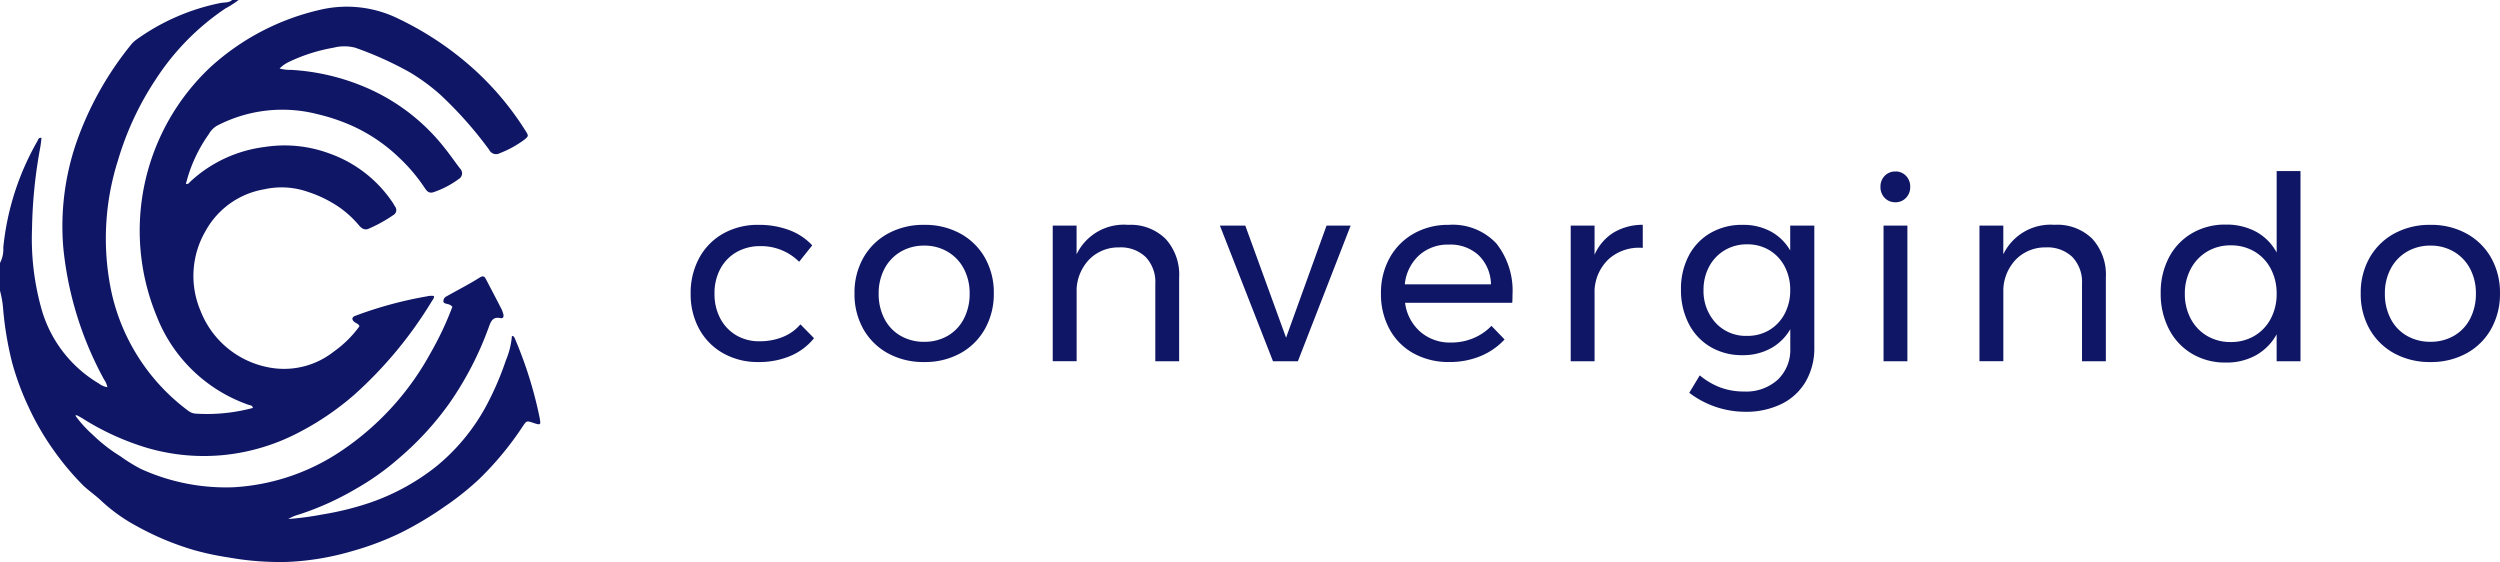
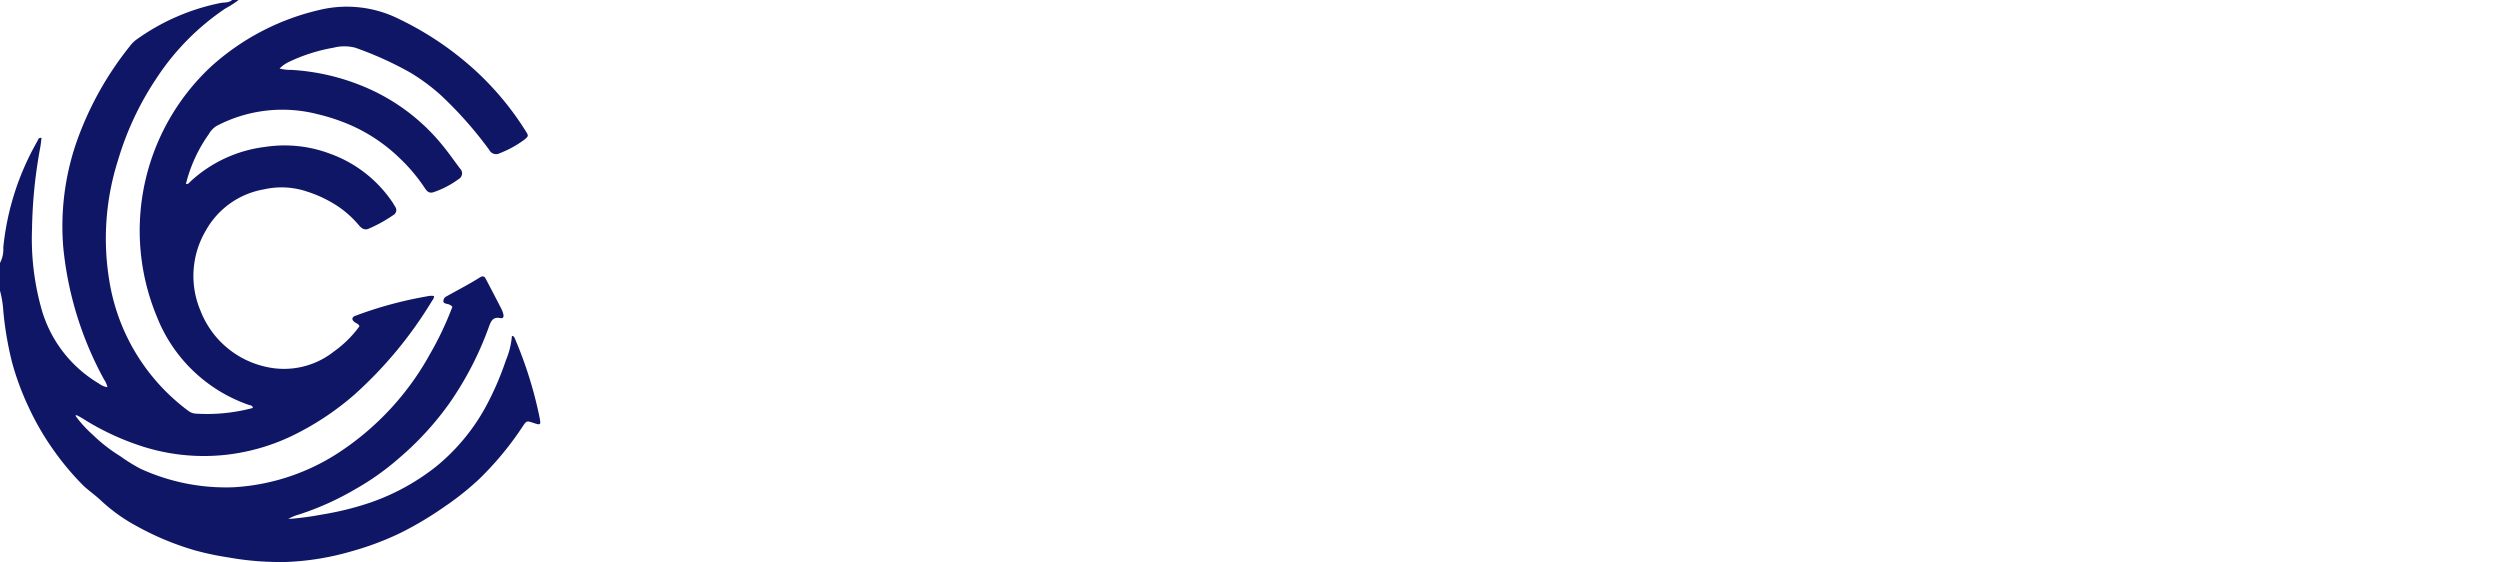
<svg xmlns="http://www.w3.org/2000/svg" width="152.278" height="34.239" viewBox="0 0 152.278 34.239">
  <g id="Group_541" data-name="Group 541" transform="translate(-33 -17)">
    <g id="Layer_2" data-name="Layer 2" transform="translate(33 17)">
      <g id="Layer_1" data-name="Layer 1" transform="translate(0 0)">
        <path id="Path_43" data-name="Path 43" d="M14.532,0a5.515,5.515,0,0,1-.792.509A15.033,15.033,0,0,0,9.51,4.8,18.255,18.255,0,0,0,7.187,9.764a15.724,15.724,0,0,0-.53,7.323,12.281,12.281,0,0,0,4.8,7.928.852.852,0,0,0,.5.182,10.788,10.788,0,0,0,3.444-.348c-.02-.167-.161-.156-.263-.192a9.289,9.289,0,0,1-5.591-5.388,13.661,13.661,0,0,1,3.293-15.2A14.78,14.78,0,0,1,19.416.616a7.107,7.107,0,0,1,4.9.547,19.225,19.225,0,0,1,4.57,3.07,17.834,17.834,0,0,1,3.129,3.742c.187.294.188.316-.069.528a6.321,6.321,0,0,1-1.5.827.466.466,0,0,1-.645-.2A23.847,23.847,0,0,0,26.822,5.77a12.229,12.229,0,0,0-1.838-1.353,21.009,21.009,0,0,0-3.347-1.511,2.632,2.632,0,0,0-1.322,0,10.4,10.4,0,0,0-2.719.866,2.041,2.041,0,0,0-.567.4,2.37,2.37,0,0,0,.7.084,13.45,13.45,0,0,1,4.223.934,12.2,12.2,0,0,1,5.063,3.738c.354.436.674.9,1.011,1.344a.4.4,0,0,1-.082.632,5.612,5.612,0,0,1-1.555.808c-.273.081-.4-.084-.52-.267a10.5,10.5,0,0,0-1.593-1.876,10.155,10.155,0,0,0-2.815-1.9,11.85,11.85,0,0,0-2.14-.72,8.6,8.6,0,0,0-6.137.727,1.4,1.4,0,0,0-.468.5A8.946,8.946,0,0,0,11.325,11.2c.138.039.195-.067.273-.142a8.138,8.138,0,0,1,4.524-2.106,7.853,7.853,0,0,1,3.951.4,7.742,7.742,0,0,1,3.84,2.98c.055.082.1.17.153.253a.342.342,0,0,1-.1.509,8.673,8.673,0,0,1-1.5.832c-.232.115-.436,0-.6-.2A6.31,6.31,0,0,0,20.7,12.648a7.43,7.43,0,0,0-1.954-.964,4.837,4.837,0,0,0-2.673-.149,5.025,5.025,0,0,0-3.534,2.505,5.428,5.428,0,0,0-.329,4.881,5.557,5.557,0,0,0,4.078,3.441,4.89,4.89,0,0,0,4.044-.946,6.722,6.722,0,0,0,1.564-1.545c-.06-.153-.2-.175-.3-.252-.192-.149-.169-.309.053-.385a24.16,24.16,0,0,1,4.342-1.18,1.147,1.147,0,0,1,.44-.025c.022.137-.068.222-.127.317a25.094,25.094,0,0,1-4.711,5.687,17.074,17.074,0,0,1-3.355,2.289,12.538,12.538,0,0,1-4.524,1.386,12.3,12.3,0,0,1-5.294-.6,15.841,15.841,0,0,1-3.358-1.6c-.125-.079-.257-.149-.387-.219-.009,0-.028.009-.084.028a7.216,7.216,0,0,0,1.052,1.158,9.6,9.6,0,0,0,1.684,1.313,10.353,10.353,0,0,0,1.244.77,12.488,12.488,0,0,0,5.647,1.122A13.06,13.06,0,0,0,20.9,27.39a16.943,16.943,0,0,0,5.3-5.84,19.438,19.438,0,0,0,1.355-2.862.5.5,0,0,0-.308-.17c-.094-.031-.22-.037-.238-.149a.318.318,0,0,1,.192-.319c.669-.378,1.357-.727,2.006-1.137.256-.162.32-.044.41.125q.473.9.936,1.8a1.676,1.676,0,0,1,.1.277c.045.149.012.3-.164.263-.463-.1-.581.177-.711.532a19.881,19.881,0,0,1-2.411,4.662,18.36,18.36,0,0,1-3.069,3.34A15.687,15.687,0,0,1,21.634,29.8a17.364,17.364,0,0,1-3.411,1.536,2.518,2.518,0,0,0-.662.278,18.636,18.636,0,0,0,2.066-.276,18.028,18.028,0,0,0,2.82-.689A13.562,13.562,0,0,0,26.586,28.4a12.306,12.306,0,0,0,2.993-3.609,17.971,17.971,0,0,0,1.233-2.837,4.887,4.887,0,0,0,.37-1.491.167.167,0,0,1,.157.106,24.968,24.968,0,0,1,1.53,4.871c.083.46.069.467-.4.313-.39-.128-.393-.13-.625.213a19.15,19.15,0,0,1-2.642,3.2,17.038,17.038,0,0,1-2.107,1.683,21.115,21.115,0,0,1-2.643,1.583,17.727,17.727,0,0,1-3.047,1.15,16.4,16.4,0,0,1-3.936.647,17.8,17.8,0,0,1-3.564-.277,17.174,17.174,0,0,1-2.077-.442,17.083,17.083,0,0,1-3.472-1.448A10.377,10.377,0,0,1,6.2,30.534c-.351-.341-.764-.619-1.122-.954a16.611,16.611,0,0,1-1.721-2.031,16.343,16.343,0,0,1-1.627-2.78,16.506,16.506,0,0,1-1-2.714A20.55,20.55,0,0,1,.2,18.93,6.1,6.1,0,0,0,0,17.709V16.017a1.771,1.771,0,0,0,.2-.94A16.245,16.245,0,0,1,2.276,8.6c.05-.089.065-.233.253-.2-.026.2-.043.393-.078.585a29.488,29.488,0,0,0-.5,4.935,15.814,15.814,0,0,0,.54,4.769,7.716,7.716,0,0,0,3.538,4.675,1.083,1.083,0,0,0,.512.219,1.243,1.243,0,0,0-.2-.464,21,21,0,0,1-2.488-8.056,15.7,15.7,0,0,1,.775-6.312A19.845,19.845,0,0,1,7.936,2.779a1.778,1.778,0,0,1,.39-.378A13.234,13.234,0,0,1,13.438.181c.231-.043.5,0,.7-.181Z" transform="translate(0 0)" fill="#0f1665" />
      </g>
    </g>
-     <path id="Path_45" data-name="Path 45" d="M7.075-3.375a3.271,3.271,0,0,0-2.358-.953,2.874,2.874,0,0,0-1.445.359A2.55,2.55,0,0,0,2.28-2.953a3.1,3.1,0,0,0-.359,1.515A3.16,3.16,0,0,0,2.272.077,2.583,2.583,0,0,0,3.24,1.1a2.711,2.711,0,0,0,1.414.367A3.72,3.72,0,0,0,6.091,1.2,2.734,2.734,0,0,0,7.153.436l.828.843A3.653,3.653,0,0,1,6.552,2.357a4.893,4.893,0,0,1-1.96.375A4.264,4.264,0,0,1,2.452,2.2,3.756,3.756,0,0,1,.991.725,4.391,4.391,0,0,1,.468-1.438,4.435,4.435,0,0,1,.991-3.609a3.742,3.742,0,0,1,1.46-1.484,4.264,4.264,0,0,1,2.14-.531,5.227,5.227,0,0,1,1.882.32,3.642,3.642,0,0,1,1.4.929ZM14.7-5.624a4.46,4.46,0,0,1,2.194.531,3.82,3.82,0,0,1,1.5,1.476,4.289,4.289,0,0,1,.539,2.163A4.333,4.333,0,0,1,18.391.717a3.805,3.805,0,0,1-1.5,1.484,4.46,4.46,0,0,1-2.194.531,4.492,4.492,0,0,1-2.21-.531,3.82,3.82,0,0,1-1.5-1.476,4.321,4.321,0,0,1-.539-2.179,4.289,4.289,0,0,1,.539-2.163,3.82,3.82,0,0,1,1.5-1.476A4.492,4.492,0,0,1,14.7-5.624Zm0,1.265a2.78,2.78,0,0,0-1.445.375,2.591,2.591,0,0,0-.984,1.039,3.172,3.172,0,0,0-.351,1.507A3.252,3.252,0,0,0,12.268.093a2.526,2.526,0,0,0,.984,1.039A2.826,2.826,0,0,0,14.7,1.5a2.8,2.8,0,0,0,1.429-.367A2.526,2.526,0,0,0,17.11.093a3.252,3.252,0,0,0,.351-1.531,3.172,3.172,0,0,0-.351-1.507,2.591,2.591,0,0,0-.984-1.039A2.75,2.75,0,0,0,14.7-4.359ZM27.114-5.624a3.033,3.033,0,0,1,2.28.851,3.229,3.229,0,0,1,.828,2.351V2.685H28.77V-2.032a2.206,2.206,0,0,0-.586-1.632,2.185,2.185,0,0,0-1.617-.586,2.493,2.493,0,0,0-1.8.711,2.791,2.791,0,0,0-.789,1.8v4.42H22.522V-5.577h1.453v1.749A3.19,3.19,0,0,1,27.114-5.624Zm5.592.047h1.546l2.483,6.826L39.2-5.577h1.468L37.454,2.685H35.939Zm13.932-.047a3.641,3.641,0,0,1,2.905,1.132,4.642,4.642,0,0,1,.984,3.147q0,.312-.016.469H43.983A2.816,2.816,0,0,0,44.912.889a2.751,2.751,0,0,0,1.866.656,3.5,3.5,0,0,0,1.367-.266,3.284,3.284,0,0,0,1.1-.75l.8.828a4.173,4.173,0,0,1-1.468,1.015,4.893,4.893,0,0,1-1.906.359,4.391,4.391,0,0,1-2.163-.523A3.676,3.676,0,0,1,43.038.733a4.435,4.435,0,0,1-.523-2.171A4.391,4.391,0,0,1,43.038-3.6,3.81,3.81,0,0,1,44.5-5.085,4.215,4.215,0,0,1,46.638-5.624ZM49.215-2a2.524,2.524,0,0,0-.75-1.773,2.533,2.533,0,0,0-1.812-.648,2.613,2.613,0,0,0-1.82.656A2.752,2.752,0,0,0,43.967-2Zm6.31-1.8a2.991,2.991,0,0,1,1.156-1.351,3.436,3.436,0,0,1,1.781-.476v1.406a2.779,2.779,0,0,0-2.046.656,2.78,2.78,0,0,0-.89,1.89V2.685H54.073V-5.577h1.453ZM68.911-5.577V1.842a4.024,4.024,0,0,1-.523,2.077,3.472,3.472,0,0,1-1.476,1.367,4.9,4.9,0,0,1-2.218.476,5.648,5.648,0,0,1-3.4-1.156l.64-1.062a4.4,4.4,0,0,0,1.265.742,4.121,4.121,0,0,0,1.437.242,2.868,2.868,0,0,0,2.046-.718,2.51,2.51,0,0,0,.765-1.921V.733A3.071,3.071,0,0,1,66.256,1.9a3.5,3.5,0,0,1-1.718.414,3.753,3.753,0,0,1-1.96-.508A3.459,3.459,0,0,1,61.258.389a4.457,4.457,0,0,1-.469-2.077,4.328,4.328,0,0,1,.469-2.046,3.431,3.431,0,0,1,1.32-1.39,3.8,3.8,0,0,1,1.96-.5,3.538,3.538,0,0,1,1.726.406,3.03,3.03,0,0,1,1.179,1.156V-5.577ZM64.819,1.139A2.572,2.572,0,0,0,66.178.78a2.51,2.51,0,0,0,.929-.992,3,3,0,0,0,.336-1.429,3.034,3.034,0,0,0-.336-1.445,2.51,2.51,0,0,0-.929-.992,2.572,2.572,0,0,0-1.359-.359,2.613,2.613,0,0,0-1.367.359,2.548,2.548,0,0,0-.945.992,2.978,2.978,0,0,0-.344,1.445,2.859,2.859,0,0,0,.75,2A2.5,2.5,0,0,0,64.819,1.139Zm8.309-6.716h1.453V2.685H73.128Zm.718-3.3a.866.866,0,0,1,.648.266.925.925,0,0,1,.258.672.925.925,0,0,1-.258.672A.866.866,0,0,1,73.847-7a.866.866,0,0,1-.648-.266.925.925,0,0,1-.258-.672.925.925,0,0,1,.258-.672A.866.866,0,0,1,73.847-8.873Zm9.715,3.249a3.033,3.033,0,0,1,2.28.851,3.229,3.229,0,0,1,.828,2.351V2.685H85.217V-2.032a2.206,2.206,0,0,0-.586-1.632,2.185,2.185,0,0,0-1.617-.586,2.493,2.493,0,0,0-1.8.711,2.791,2.791,0,0,0-.789,1.8v4.42H78.97V-5.577h1.453v1.749A3.19,3.19,0,0,1,83.562-5.624ZM98.525-8.9V2.685H97.072V1.045a3.284,3.284,0,0,1-1.257,1.273,3.671,3.671,0,0,1-1.835.445,3.944,3.944,0,0,1-2.07-.539,3.7,3.7,0,0,1-1.4-1.5,4.685,4.685,0,0,1-.5-2.194,4.557,4.557,0,0,1,.5-2.163,3.673,3.673,0,0,1,1.4-1.476,3.958,3.958,0,0,1,2.054-.531,3.8,3.8,0,0,1,1.859.437,3.112,3.112,0,0,1,1.25,1.265V-8.9ZM94.276,1.514a2.78,2.78,0,0,0,1.445-.375A2.632,2.632,0,0,0,96.713.093a3.161,3.161,0,0,0,.359-1.515,3.2,3.2,0,0,0-.359-1.531A2.632,2.632,0,0,0,95.721-4a2.78,2.78,0,0,0-1.445-.375,2.736,2.736,0,0,0-1.445.383,2.688,2.688,0,0,0-.992,1.054,3.161,3.161,0,0,0-.359,1.515A3.161,3.161,0,0,0,91.84.093a2.632,2.632,0,0,0,.992,1.046A2.78,2.78,0,0,0,94.276,1.514Zm12.167-7.138a4.46,4.46,0,0,1,2.194.531,3.82,3.82,0,0,1,1.5,1.476,4.289,4.289,0,0,1,.539,2.163,4.333,4.333,0,0,1-.539,2.171,3.805,3.805,0,0,1-1.5,1.484,4.46,4.46,0,0,1-2.194.531,4.492,4.492,0,0,1-2.21-.531,3.82,3.82,0,0,1-1.5-1.476,4.321,4.321,0,0,1-.539-2.179,4.289,4.289,0,0,1,.539-2.163,3.82,3.82,0,0,1,1.5-1.476A4.492,4.492,0,0,1,106.444-5.624Zm0,1.265A2.78,2.78,0,0,0,105-3.984a2.591,2.591,0,0,0-.984,1.039,3.172,3.172,0,0,0-.351,1.507,3.252,3.252,0,0,0,.351,1.531A2.526,2.526,0,0,0,105,1.131a2.826,2.826,0,0,0,1.445.367,2.8,2.8,0,0,0,1.429-.367,2.526,2.526,0,0,0,.984-1.039,3.252,3.252,0,0,0,.351-1.531,3.172,3.172,0,0,0-.351-1.507,2.591,2.591,0,0,0-.984-1.039A2.75,2.75,0,0,0,106.444-4.359Z" transform="translate(74.601 36.32)" fill="#0f1665" />
  </g>
</svg>